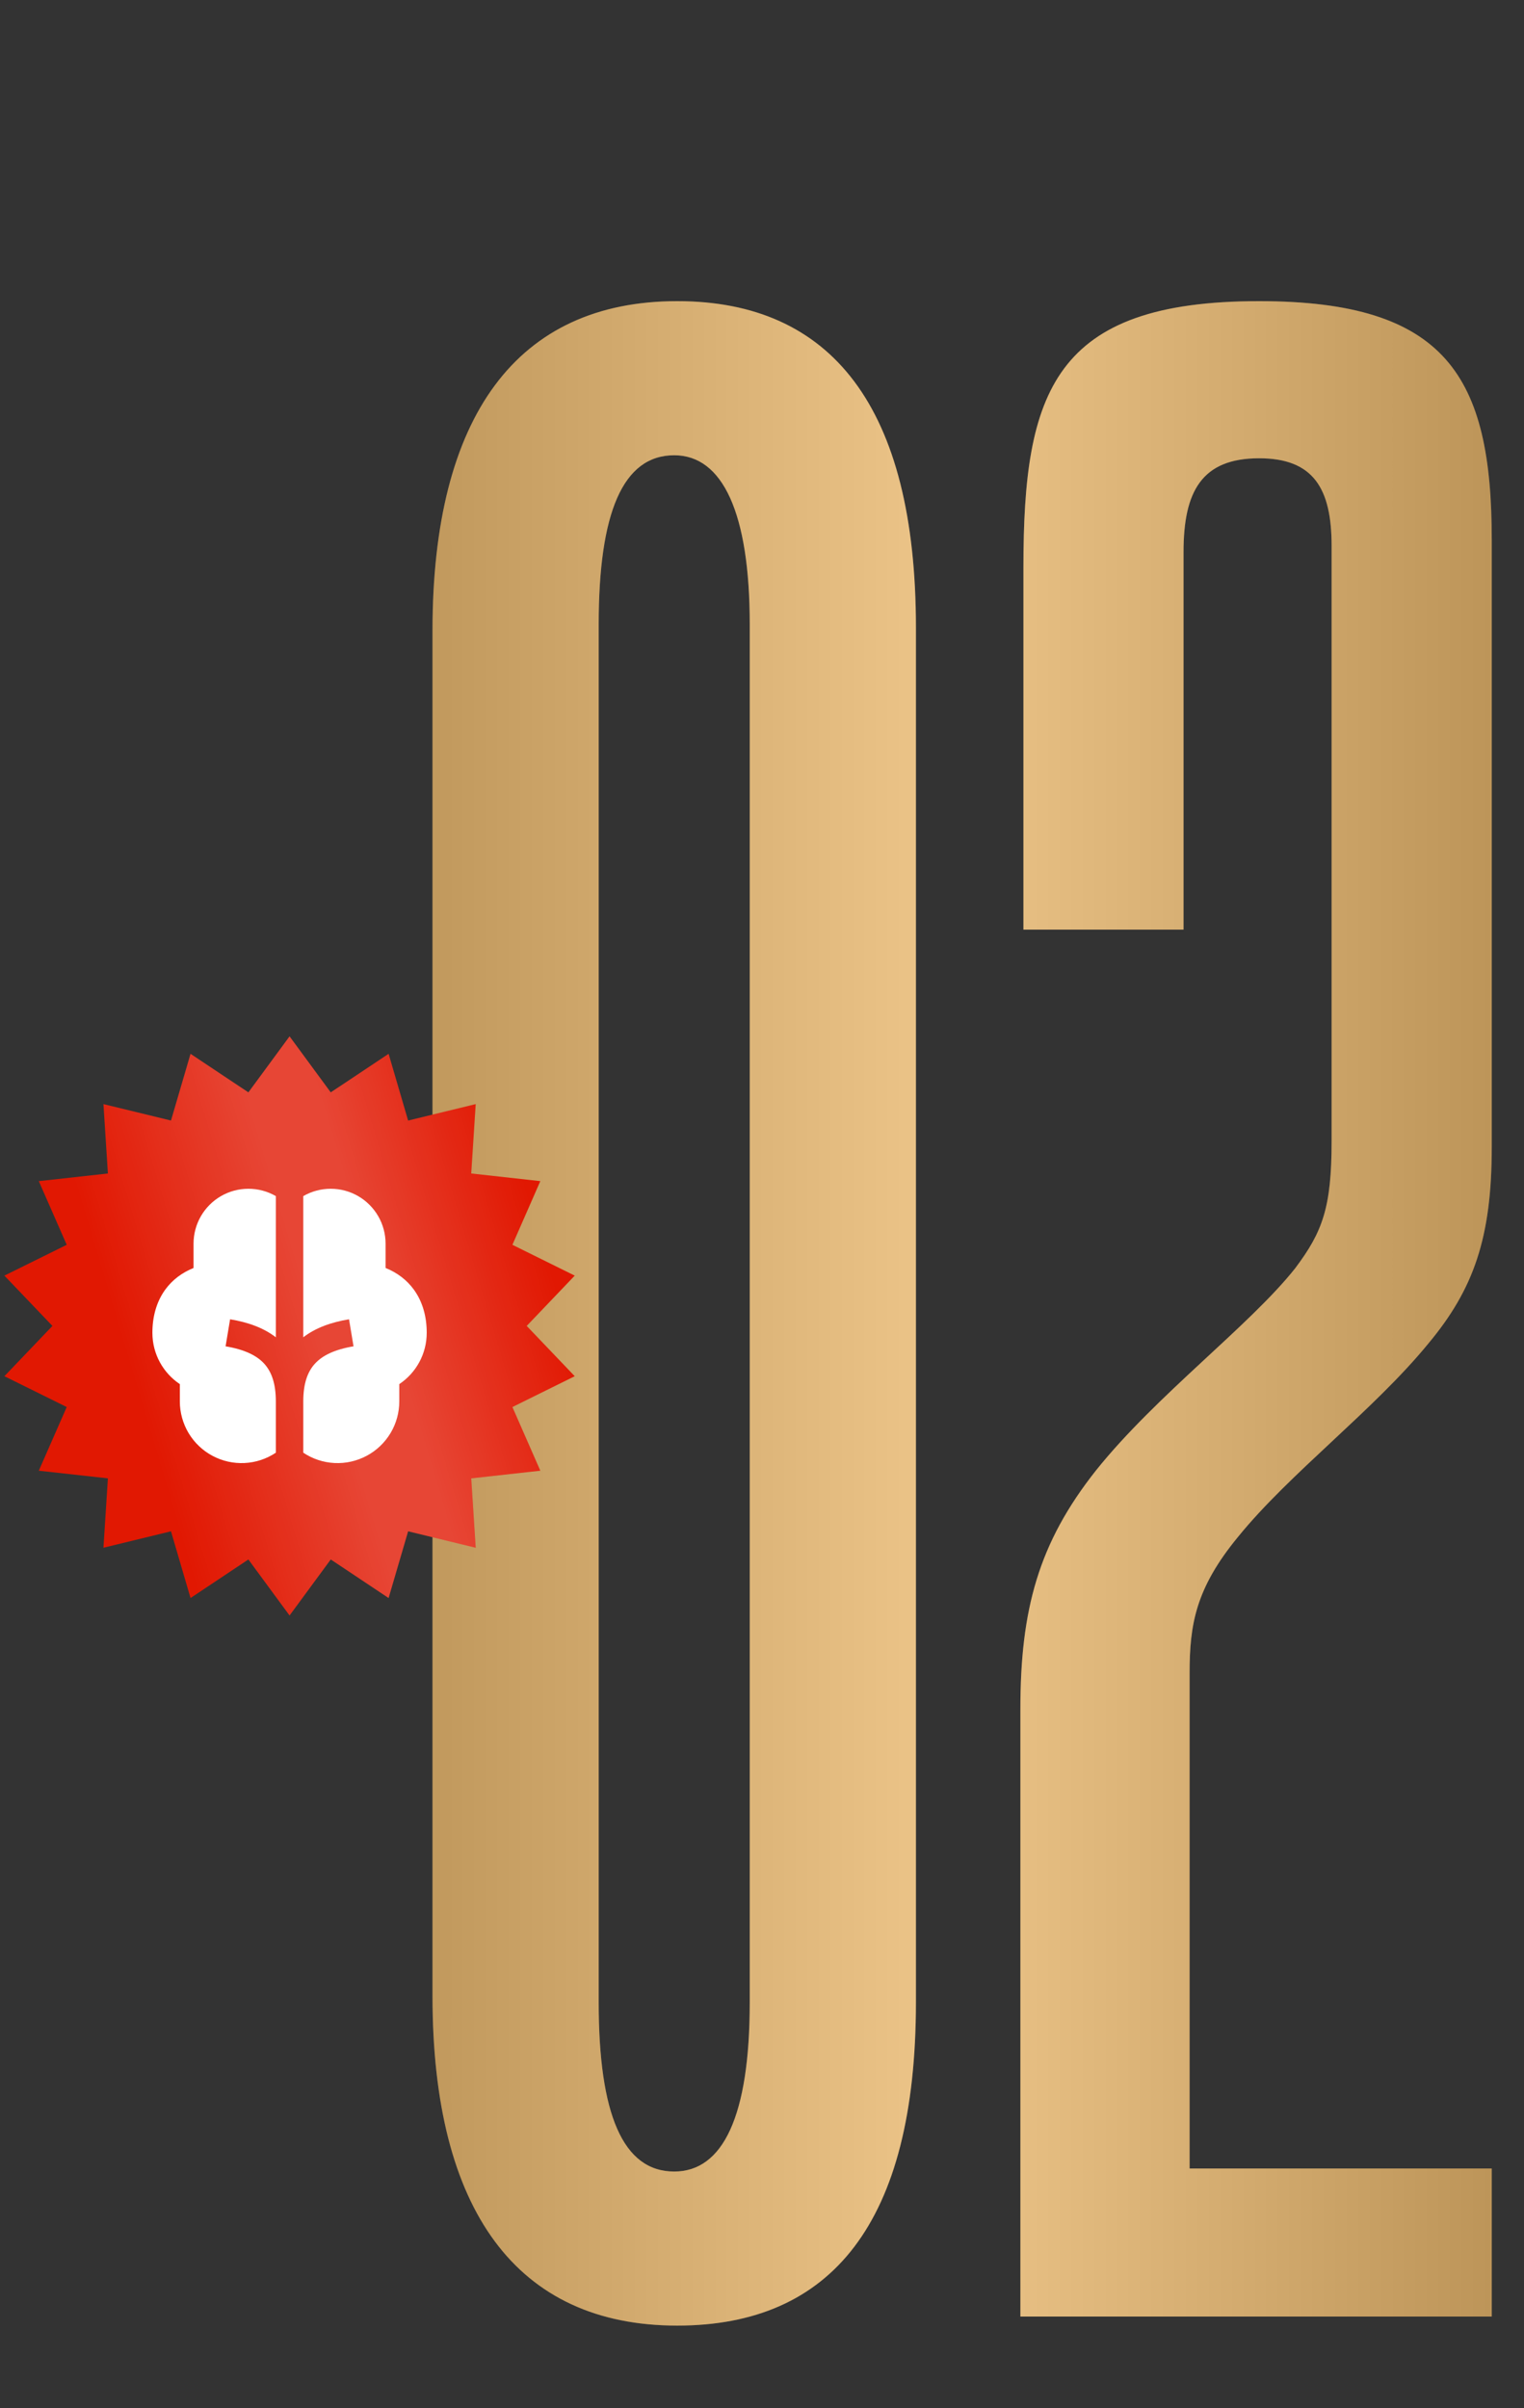
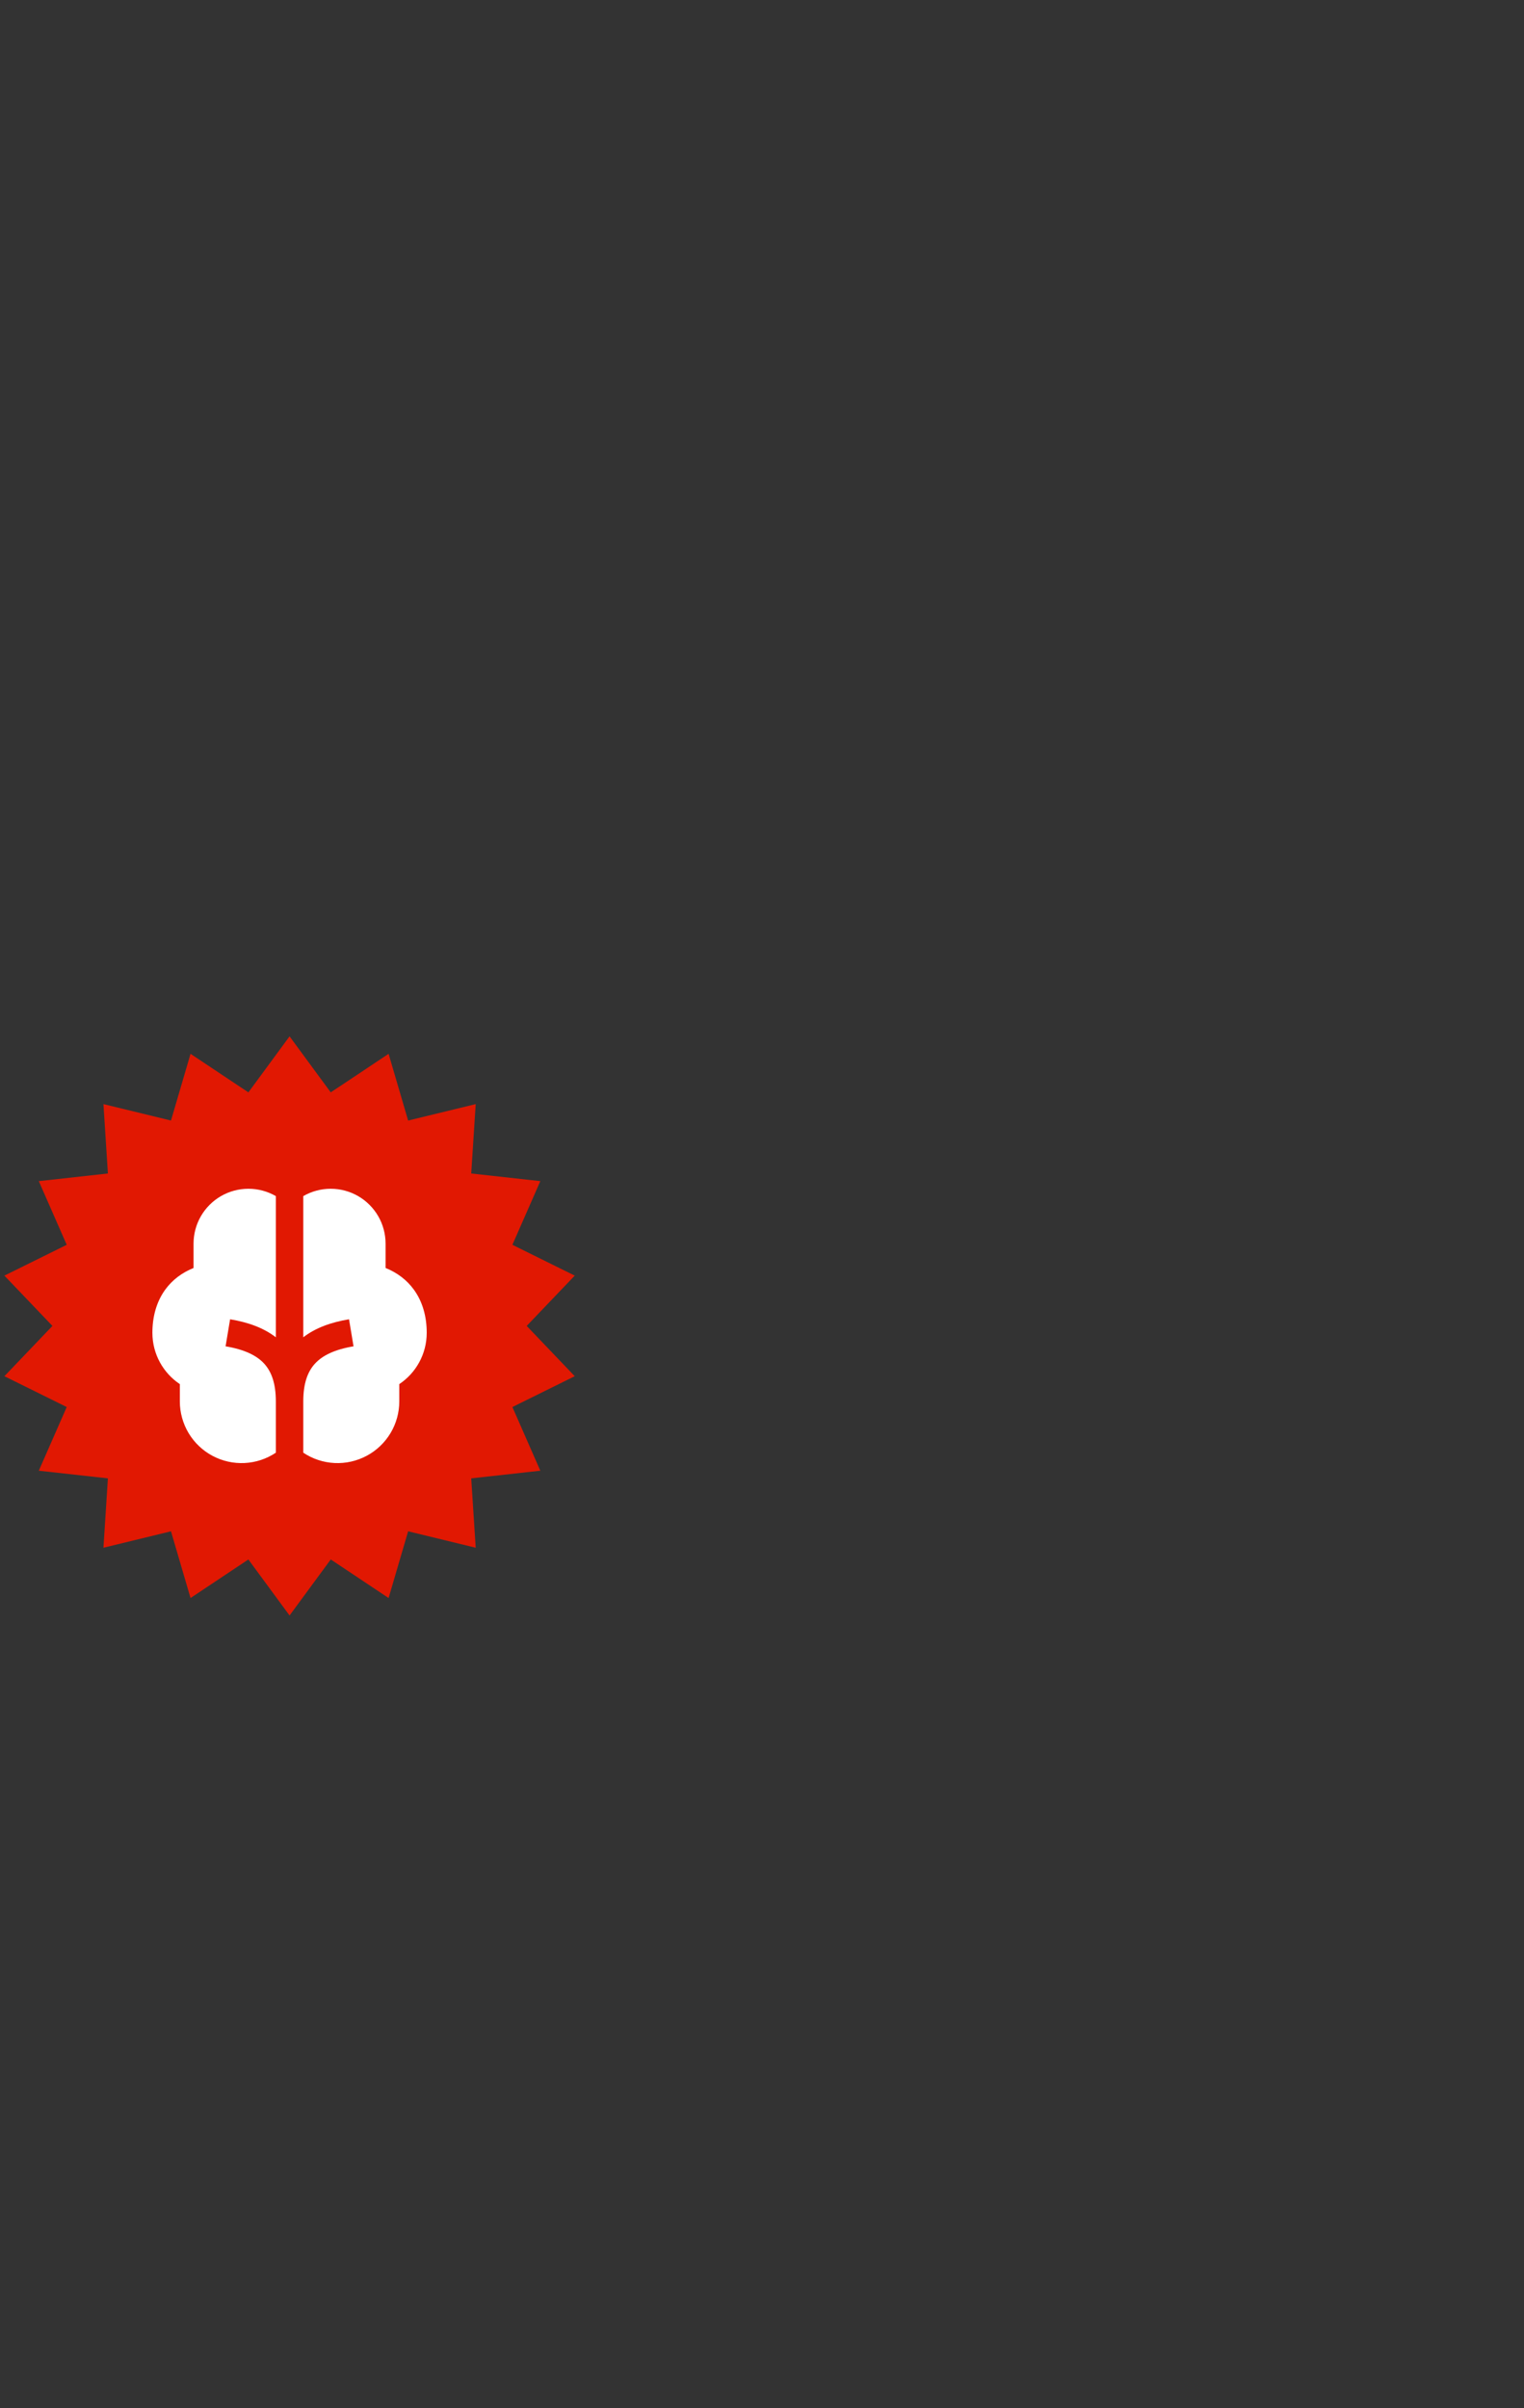
<svg xmlns="http://www.w3.org/2000/svg" width="50" height="79" viewBox="0 0 50 79" fill="none">
  <rect x="0" y="0" width="50" height="79" fill="#333333" stroke="none" />
-   <path d="M30.05 20.586V65.69C30.05 72.927 27.275 76.297 22.219 76.297C16.965 76.297 14.19 72.53 14.19 65.492V20.685C14.19 13.647 16.965 9.88 22.219 9.88C27.275 9.88 30.05 13.35 30.05 20.586ZM24.598 65.69V20.487C24.598 16.819 23.706 14.936 22.12 14.936C20.435 14.936 19.642 16.819 19.642 20.487V65.69C19.642 69.358 20.435 71.242 22.12 71.242C23.706 71.242 24.598 69.457 24.598 65.69ZM48.942 76H33.477V56.075C33.477 52.803 34.072 50.623 35.956 48.243C37.938 45.765 41.011 43.485 42.498 41.602C43.39 40.412 43.688 39.619 43.688 37.438V17.91C43.688 16.026 43.093 15.035 41.309 15.035C39.425 15.035 38.83 16.125 38.83 18.108V30.499H33.577V18.604C33.577 12.854 34.568 9.88 41.309 9.88C47.455 9.88 48.942 12.358 48.942 17.711V37.636C48.942 40.61 48.347 42.296 46.86 44.08C45.076 46.261 42.3 48.343 40.615 50.424C39.227 52.11 39.029 53.299 39.029 54.885V71.143H48.942V76Z" fill="#E8B66B" />
-   <path d="M30.05 20.586V65.69C30.05 72.927 27.275 76.297 22.219 76.297C16.965 76.297 14.19 72.53 14.19 65.492V20.685C14.19 13.647 16.965 9.88 22.219 9.88C27.275 9.88 30.05 13.35 30.05 20.586ZM24.598 65.69V20.487C24.598 16.819 23.706 14.936 22.12 14.936C20.435 14.936 19.642 16.819 19.642 20.487V65.69C19.642 69.358 20.435 71.242 22.12 71.242C23.706 71.242 24.598 69.457 24.598 65.69ZM48.942 76H33.477V56.075C33.477 52.803 34.072 50.623 35.956 48.243C37.938 45.765 41.011 43.485 42.498 41.602C43.39 40.412 43.688 39.619 43.688 37.438V17.91C43.688 16.026 43.093 15.035 41.309 15.035C39.425 15.035 38.83 16.125 38.83 18.108V30.499H33.577V18.604C33.577 12.854 34.568 9.88 41.309 9.88C47.455 9.88 48.942 12.358 48.942 17.711V37.636C48.942 40.61 48.347 42.296 46.86 44.08C45.076 46.261 42.3 48.343 40.615 50.424C39.227 52.11 39.029 53.299 39.029 54.885V71.143H48.942V76Z" fill="url(#paint0_linear_2587_2405)" fill-opacity="0.2" />
  <path d="M9.5 34L10.851 35.838L12.749 34.573L13.39 36.762L15.607 36.223L15.46 38.499L17.727 38.75L16.811 40.839L18.856 41.85L17.28 43.5L18.856 45.15L16.811 46.161L17.727 48.25L15.46 48.501L15.607 50.777L13.39 50.238L12.749 52.427L10.851 51.162L9.5 53L8.149 51.162L6.251 52.427L5.61 50.238L3.394 50.777L3.54 48.501L1.273 48.25L2.189 46.161L0.144 45.15L1.72 43.5L0.144 41.85L2.189 40.839L1.273 38.75L3.54 38.499L3.394 36.223L5.61 36.762L6.251 34.573L8.149 35.838L9.5 34Z" fill="#E11802" />
-   <path d="M9.5 34L10.851 35.838L12.749 34.573L13.39 36.762L15.607 36.223L15.46 38.499L17.727 38.75L16.811 40.839L18.856 41.85L17.28 43.5L18.856 45.15L16.811 46.161L17.727 48.25L15.46 48.501L15.607 50.777L13.39 50.238L12.749 52.427L10.851 51.162L9.5 53L8.149 51.162L6.251 52.427L5.61 50.238L3.394 50.777L3.54 48.501L1.273 48.25L2.189 46.161L0.144 45.15L1.72 43.5L0.144 41.85L2.189 40.839L1.273 38.75L3.54 38.499L3.394 36.223L5.61 36.762L6.251 34.573L8.149 35.838L9.5 34Z" fill="url(#paint1_linear_2587_2405)" fill-opacity="0.2" />
  <path d="M9.05 39.241C8.776 39.083 8.466 39 8.15 39C7.834 39 7.523 39.083 7.25 39.241C6.976 39.399 6.749 39.627 6.591 39.9C6.433 40.174 6.35 40.484 6.35 40.8V41.599C5.967 41.753 5.653 41.992 5.423 42.307C5.131 42.709 5 43.201 5 43.725C5 44.428 5.358 45.047 5.9 45.409V45.975C5.9 46.342 6 46.702 6.188 47.017C6.377 47.331 6.647 47.589 6.97 47.761C7.294 47.934 7.658 48.016 8.024 47.998C8.391 47.98 8.745 47.863 9.05 47.659V45.975C9.05 45.376 8.902 44.992 8.663 44.733C8.419 44.469 8.022 44.273 7.401 44.169L7.549 43.282C8.135 43.379 8.648 43.562 9.05 43.873V39.241ZM9.95 39.241V43.873C10.352 43.562 10.865 43.379 11.451 43.282L11.599 44.169C10.978 44.273 10.581 44.469 10.337 44.734C10.098 44.992 9.95 45.376 9.95 45.975V47.659C10.255 47.863 10.61 47.98 10.976 47.998C11.342 48.016 11.706 47.934 12.03 47.761C12.353 47.589 12.623 47.331 12.812 47.017C13.001 46.702 13.1 46.342 13.1 45.975V45.409C13.642 45.047 14 44.428 14 43.725C14 43.201 13.869 42.709 13.577 42.308C13.347 41.992 13.033 41.753 12.65 41.599V40.8C12.65 40.484 12.567 40.174 12.409 39.9C12.251 39.627 12.024 39.399 11.75 39.241C11.477 39.083 11.166 39 10.85 39C10.534 39 10.224 39.083 9.95 39.241Z" fill="white" />
  <defs>
    <linearGradient id="paint0_linear_2587_2405" x1="11.604" y1="39.504" x2="50.024" y2="39.504" gradientUnits="userSpaceOnUse">
      <stop />
      <stop offset="0.5" stop-color="white" />
      <stop offset="1" />
    </linearGradient>
    <linearGradient id="paint1_linear_2587_2405" x1="18.166" y1="41.945" x2="4.602" y2="46.007" gradientUnits="userSpaceOnUse">
      <stop stop-color="white" stop-opacity="0" />
      <stop offset="0.398" stop-color="white" />
      <stop offset="0.557" stop-color="white" />
      <stop offset="1" stop-color="white" stop-opacity="0" />
    </linearGradient>
  </defs>
</svg>